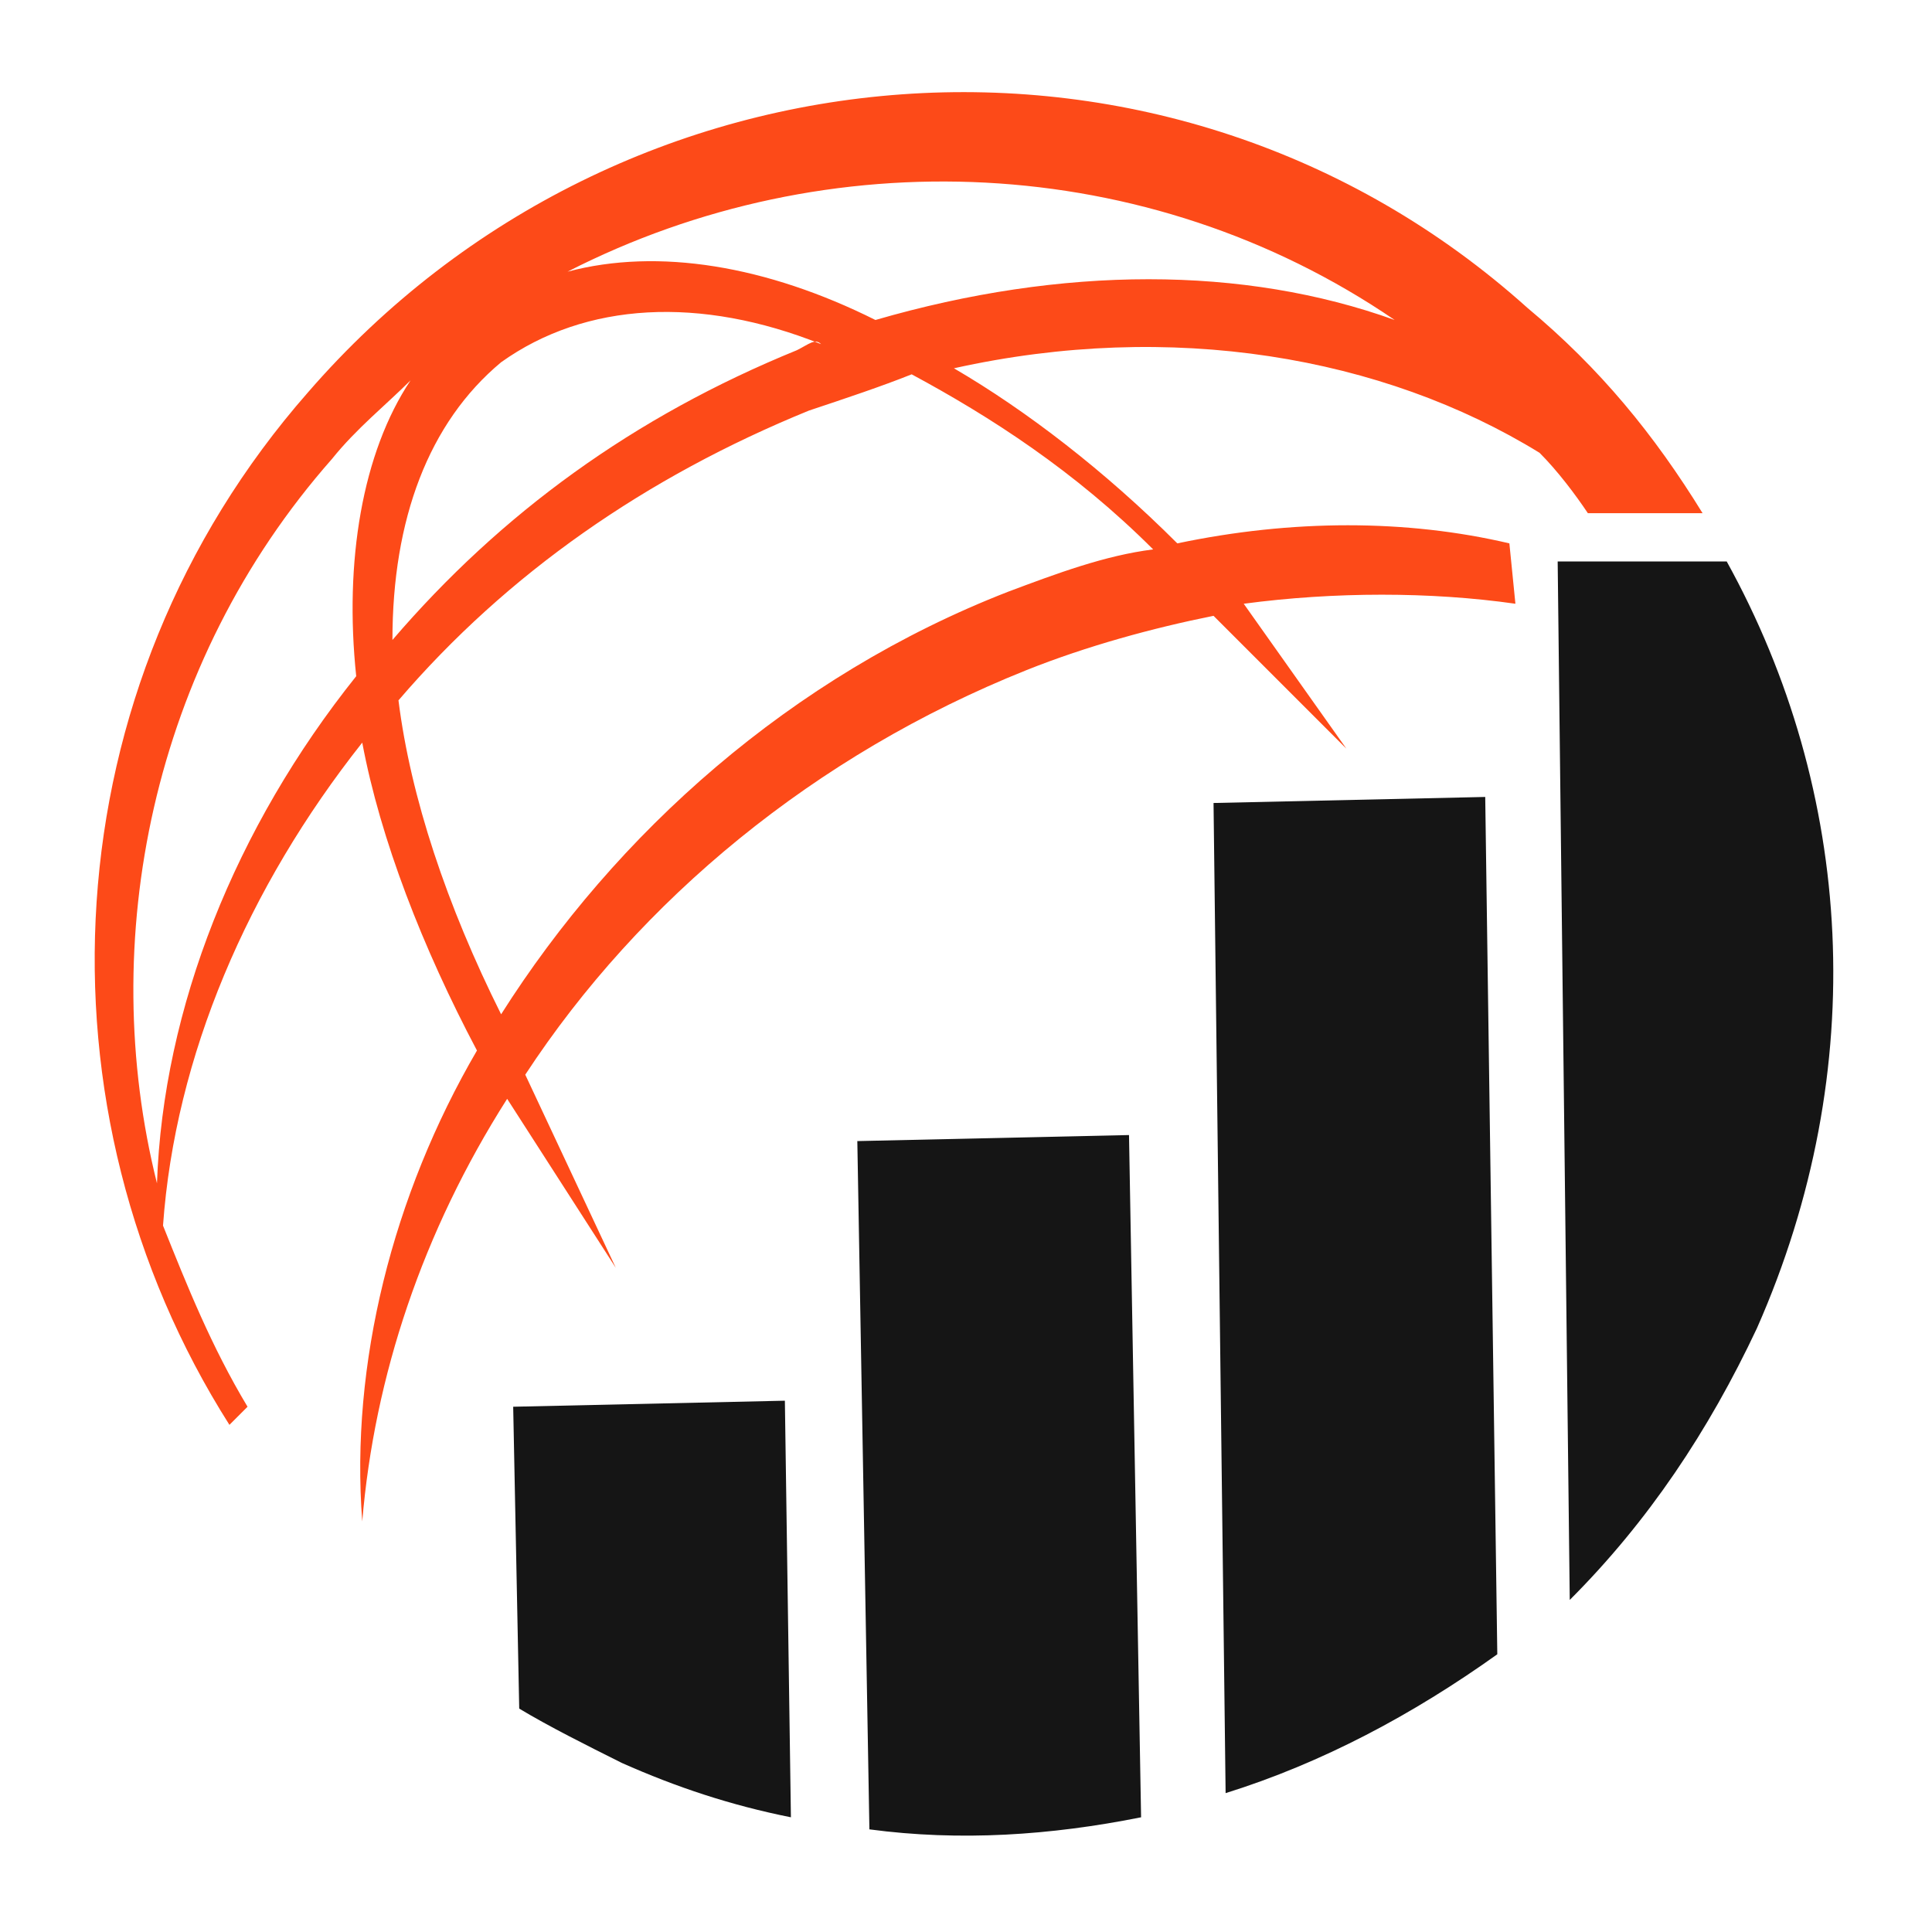
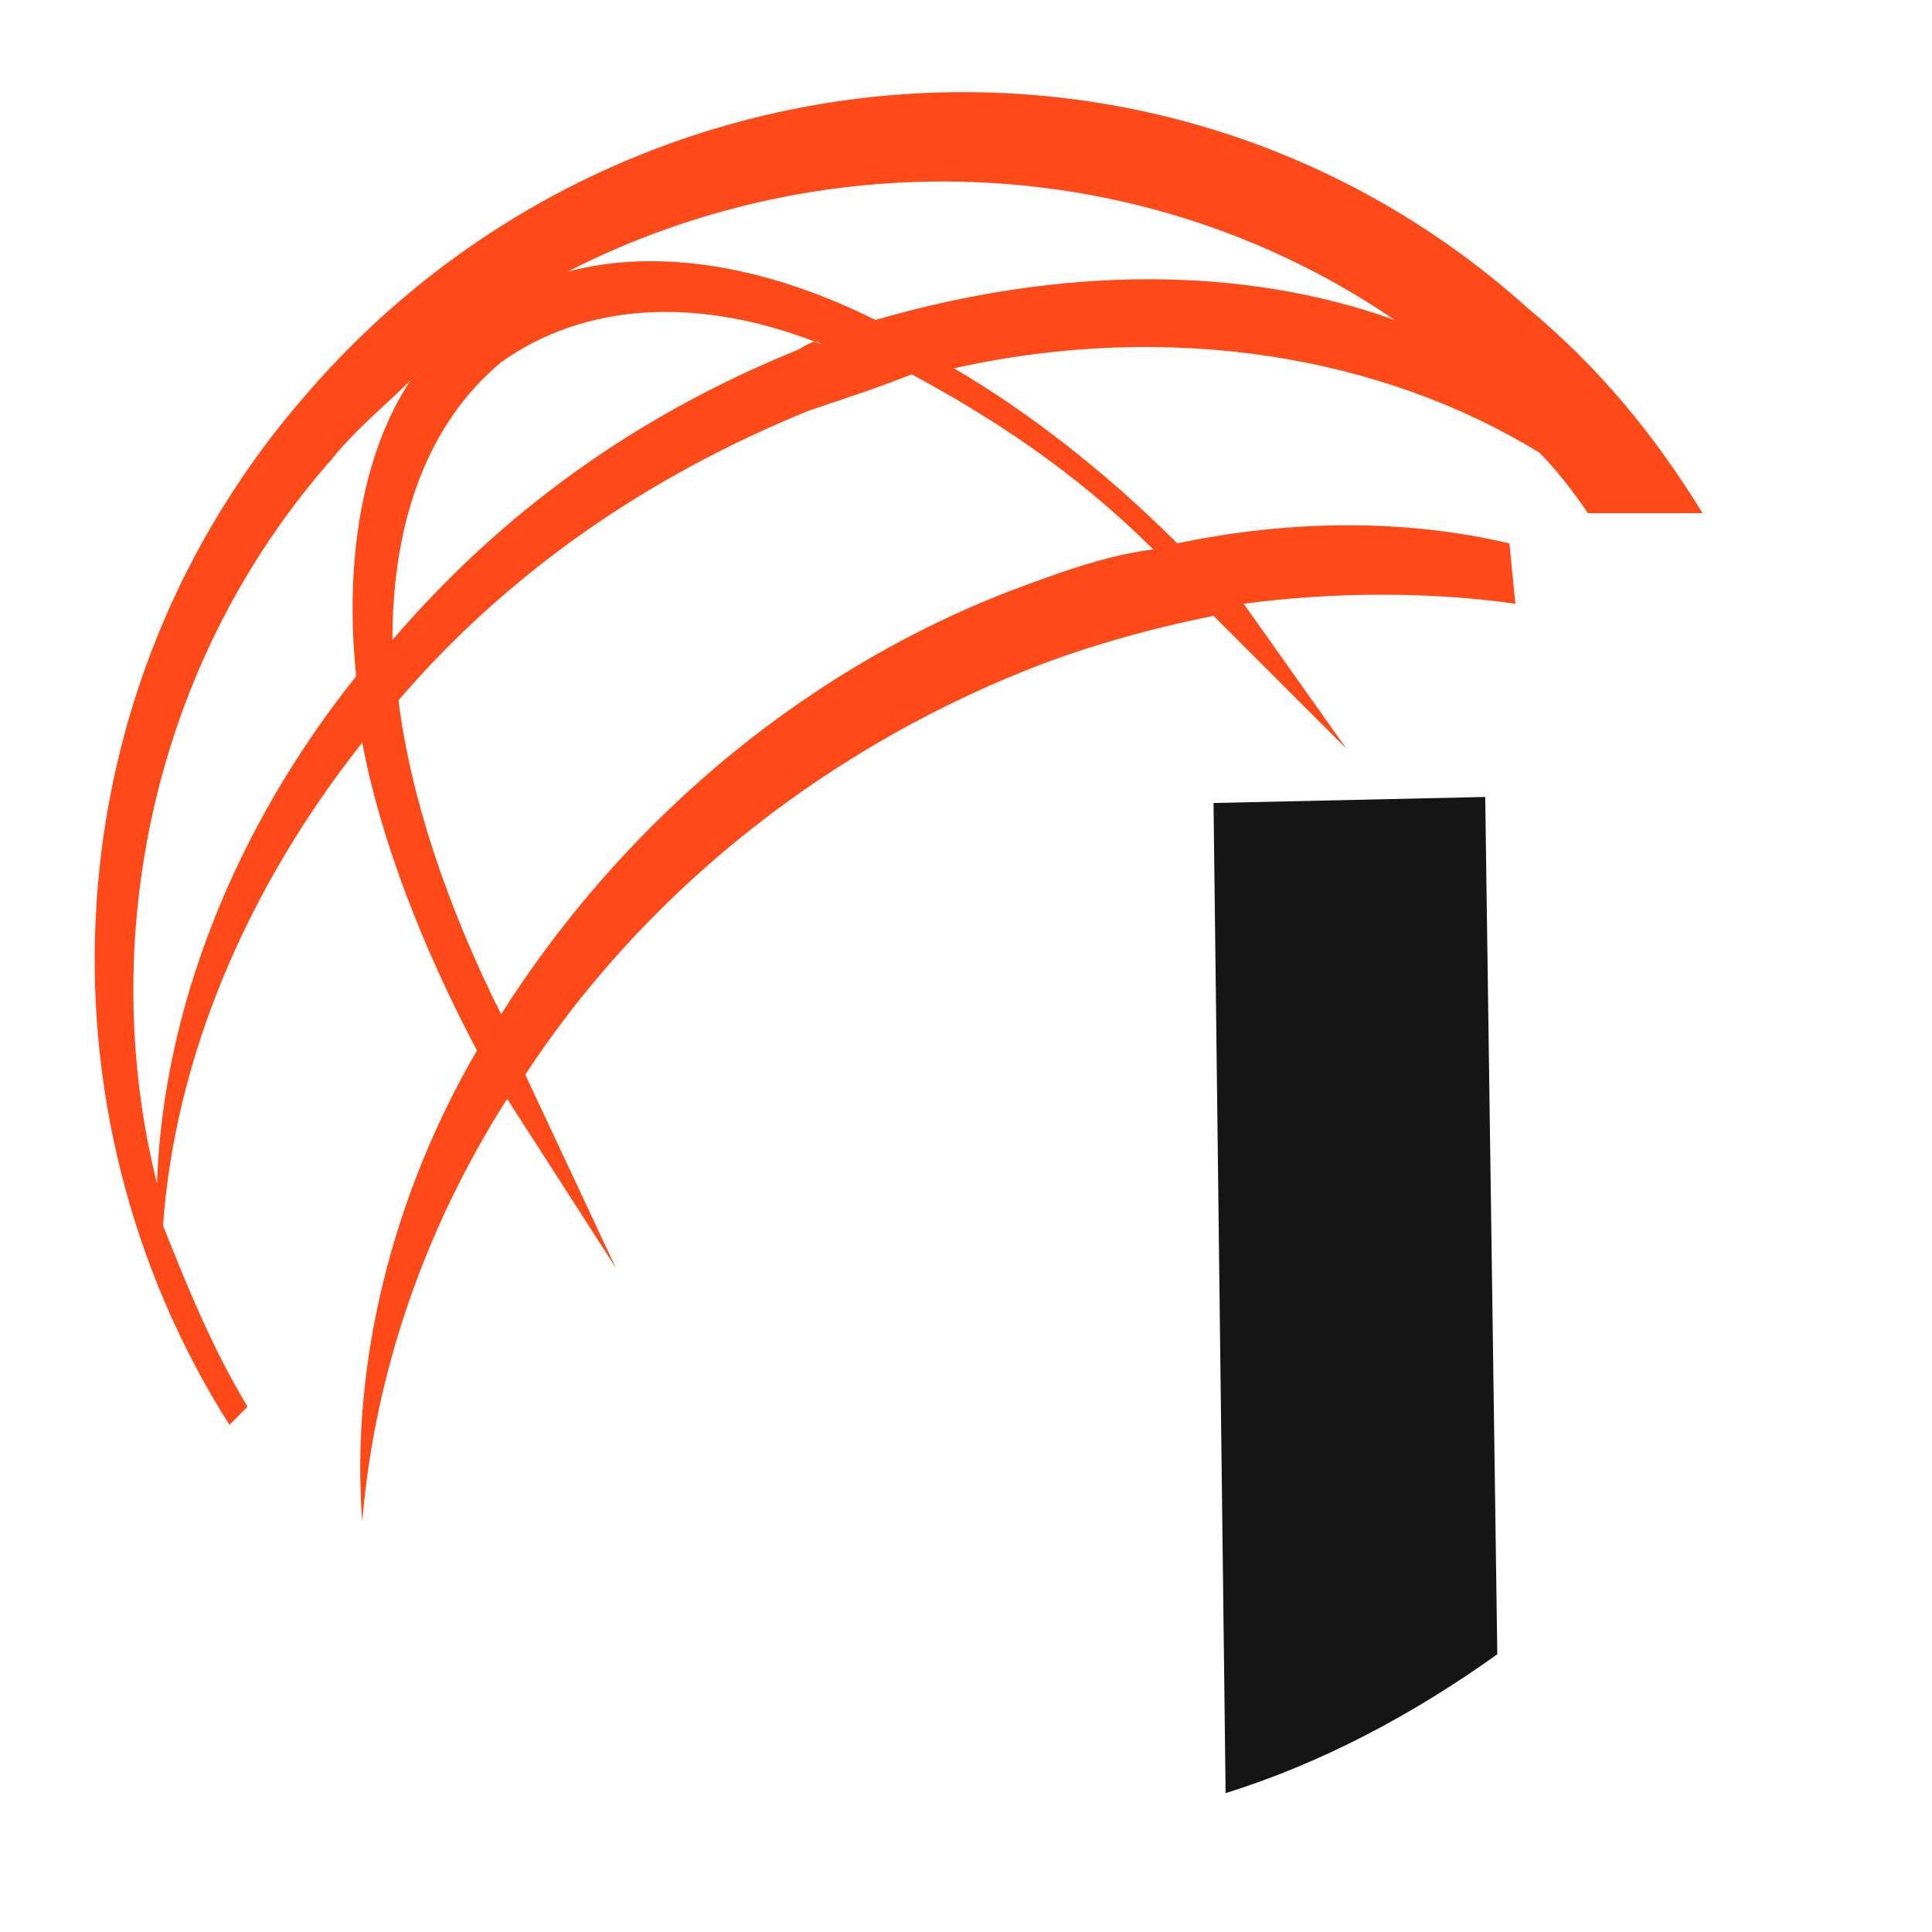
<svg xmlns="http://www.w3.org/2000/svg" version="1.1" id="Layer_1" x="0px" y="0px" width="32px" height="32px" viewBox="0 0 32 32" style="enable-background:new 0 0 32 32;" xml:space="preserve">
  <style type="text/css">
	.st0{fill-rule:evenodd;clip-rule:evenodd;fill:#FD4A18;}
	.st1{fill-rule:evenodd;clip-rule:evenodd;fill:#151515;}
</style>
  <g>
-     <path class="st0" d="M5.1,6.5c-4.3,4.9-4.6,11.9-1.3,17.1c0.1-0.1,0.1-0.1,0.2-0.2l0.1-0.1c-0.6-1-1-2-1.4-3c0.2-2.8,1.4-5.6,3.3-8   c0.3,1.6,1,3.4,1.9,5.1c-1.4,2.4-2.1,5.2-1.9,7.8c0.2-2.4,1-4.8,2.4-7l1.8,2.8l-1.5-3.2c1.9-2.9,4.8-5.3,8.3-6.7   c1-0.4,2.1-0.7,3.1-0.9l2.2,2.2L20.6,10c1.5-0.2,3.1-0.2,4.5,0L25,9c-1.7-0.4-3.6-0.4-5.5,0c-1.2-1.2-2.5-2.2-3.7-2.9   c3.6-0.8,7.1-0.2,9.7,1.4c0.3,0.3,0.6,0.7,0.8,1l1.9,0c-0.8-1.3-1.7-2.4-2.9-3.4C19.4-0.2,10.3,0.5,5.1,6.5L5.1,6.5z M16.7,9.8   c-3.6,1.4-6.5,4-8.4,7c-0.9-1.8-1.5-3.6-1.7-5.2c1.8-2.1,4.1-3.7,6.8-4.8c0.6-0.2,1.2-0.4,1.7-0.6c1.3,0.7,2.7,1.6,4,2.9   C18.3,9.2,17.5,9.5,16.7,9.8L16.7,9.8z M13.2,5.8c-2.7,1.1-4.9,2.7-6.7,4.8c0-2,0.6-3.6,1.8-4.6c1.4-1,3.3-1.1,5.3-0.3   C13.5,5.6,13.4,5.7,13.2,5.8L13.2,5.8z M5.9,11.2c-2,2.5-3.2,5.5-3.3,8.4C1.6,15.6,2.5,11,5.5,7.6c0.4-0.5,0.9-0.9,1.3-1.3   C6,7.5,5.7,9.3,5.9,11.2L5.9,11.2z M23.1,5.3c-2.5-0.9-5.5-0.9-8.6,0c-1.8-0.9-3.6-1.2-5.1-0.8C13.7,2.3,19,2.5,23.1,5.3z" />
-     <path class="st1" d="M8.5,23.3l4.5-0.1l0.1,6.9c-1-0.2-1.9-0.5-2.8-0.9c-0.6-0.3-1.2-0.6-1.7-0.9L8.5,23.3z" />
-     <path class="st1" d="M14.2,18.9l4.5-0.1l0.2,11.3c-1.5,0.3-3,0.4-4.5,0.2L14.2,18.9z" />
+     <path class="st0" d="M5.1,6.5c-4.3,4.9-4.6,11.9-1.3,17.1c0.1-0.1,0.1-0.1,0.2-0.2l0.1-0.1c-0.6-1-1-2-1.4-3c0.2-2.8,1.4-5.6,3.3-8   c0.3,1.6,1,3.4,1.9,5.1c-1.4,2.4-2.1,5.2-1.9,7.8c0.2-2.4,1-4.8,2.4-7l1.8,2.8l-1.5-3.2c1.9-2.9,4.8-5.3,8.3-6.7   c1-0.4,2.1-0.7,3.1-0.9l2.2,2.2L20.6,10c1.5-0.2,3.1-0.2,4.5,0L25,9c-1.7-0.4-3.6-0.4-5.5,0c-1.2-1.2-2.5-2.2-3.7-2.9   c3.6-0.8,7.1-0.2,9.7,1.4c0.3,0.3,0.6,0.7,0.8,1l1.9,0c-0.8-1.3-1.7-2.4-2.9-3.4C19.4-0.2,10.3,0.5,5.1,6.5z M16.7,9.8   c-3.6,1.4-6.5,4-8.4,7c-0.9-1.8-1.5-3.6-1.7-5.2c1.8-2.1,4.1-3.7,6.8-4.8c0.6-0.2,1.2-0.4,1.7-0.6c1.3,0.7,2.7,1.6,4,2.9   C18.3,9.2,17.5,9.5,16.7,9.8L16.7,9.8z M13.2,5.8c-2.7,1.1-4.9,2.7-6.7,4.8c0-2,0.6-3.6,1.8-4.6c1.4-1,3.3-1.1,5.3-0.3   C13.5,5.6,13.4,5.7,13.2,5.8L13.2,5.8z M5.9,11.2c-2,2.5-3.2,5.5-3.3,8.4C1.6,15.6,2.5,11,5.5,7.6c0.4-0.5,0.9-0.9,1.3-1.3   C6,7.5,5.7,9.3,5.9,11.2L5.9,11.2z M23.1,5.3c-2.5-0.9-5.5-0.9-8.6,0c-1.8-0.9-3.6-1.2-5.1-0.8C13.7,2.3,19,2.5,23.1,5.3z" />
    <path class="st1" d="M20.1,13.3l4.5-0.1l0.2,14.2c-1.4,1-2.9,1.8-4.5,2.3L20.1,13.3z" />
-     <path class="st1" d="M25.8,9.3l2.8,0c2.1,3.8,2.4,8.4,0.5,12.7c-0.8,1.7-1.8,3.2-3.1,4.5L25.8,9.3z" />
  </g>
</svg>